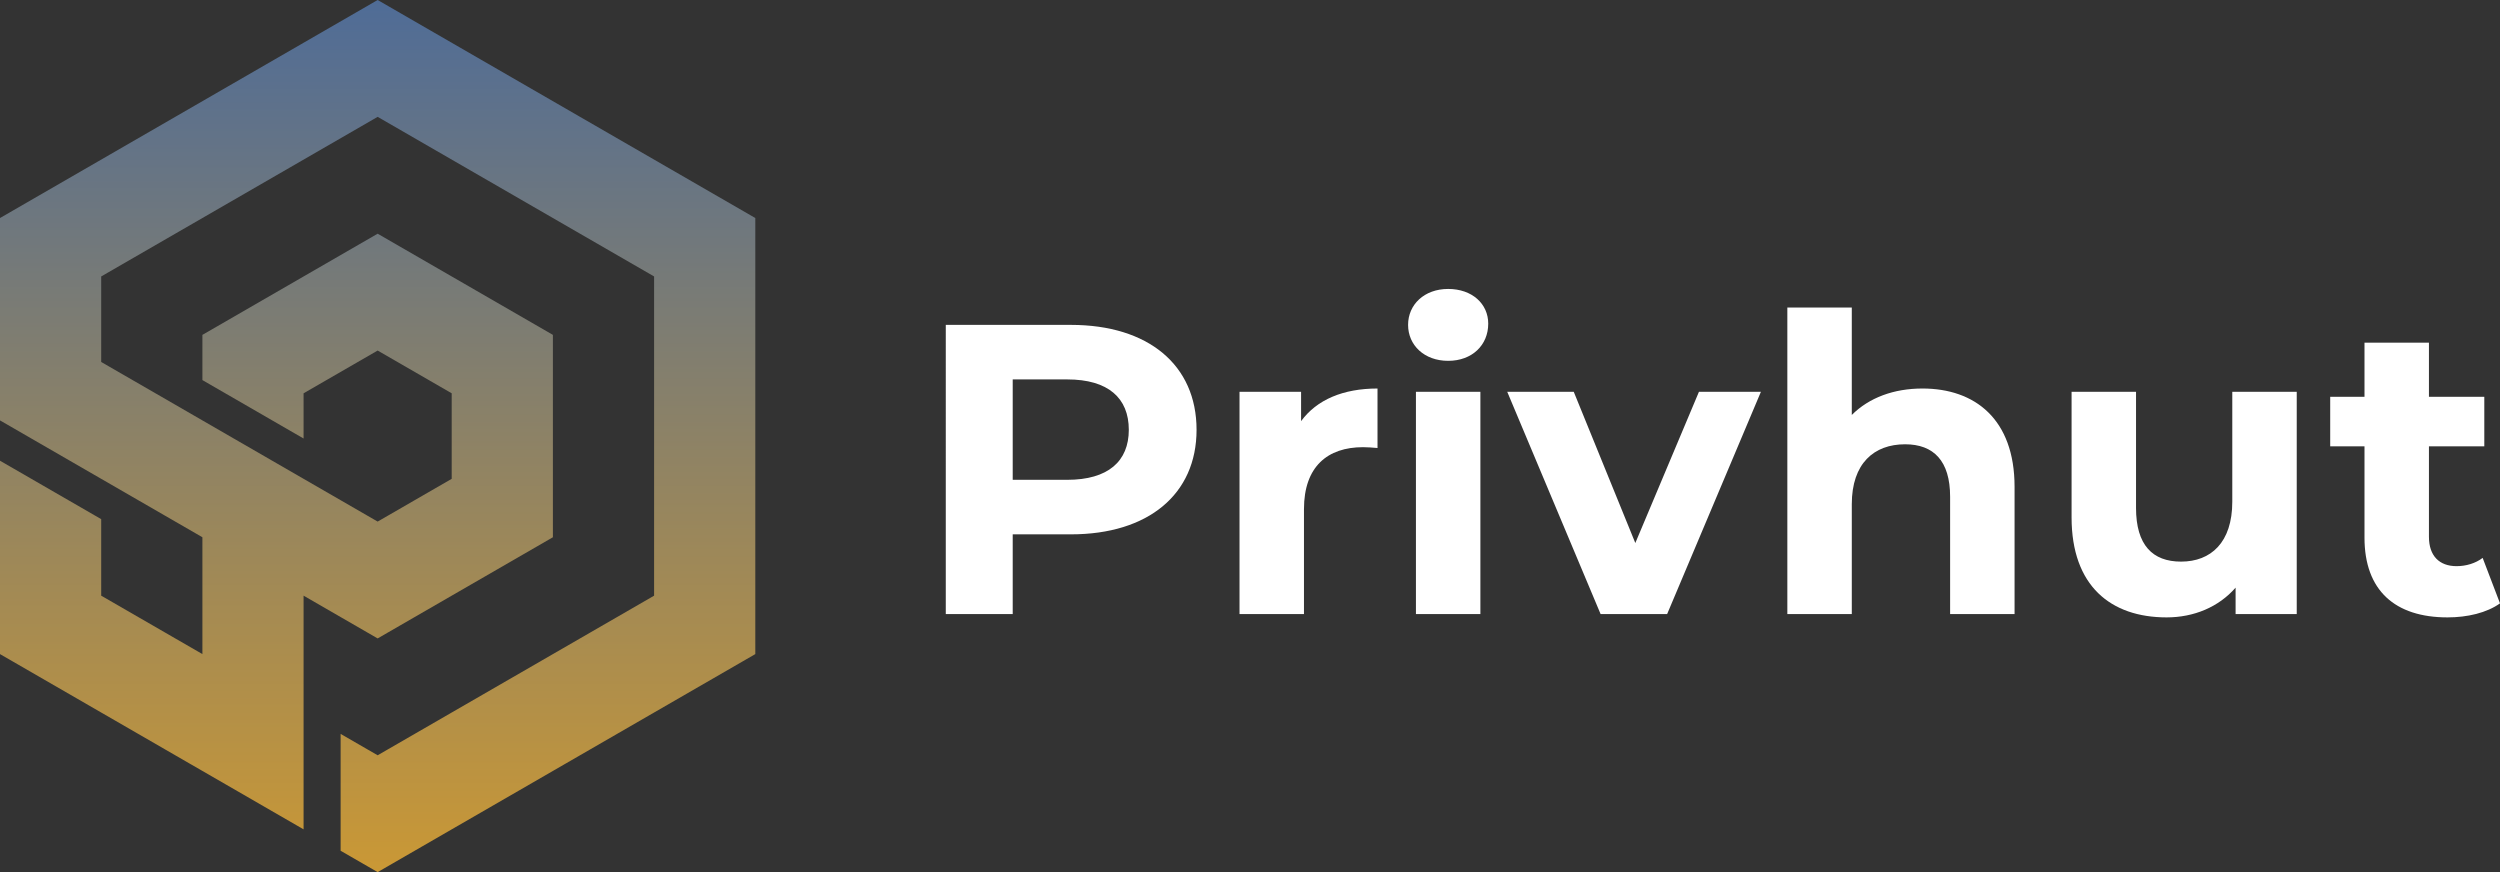
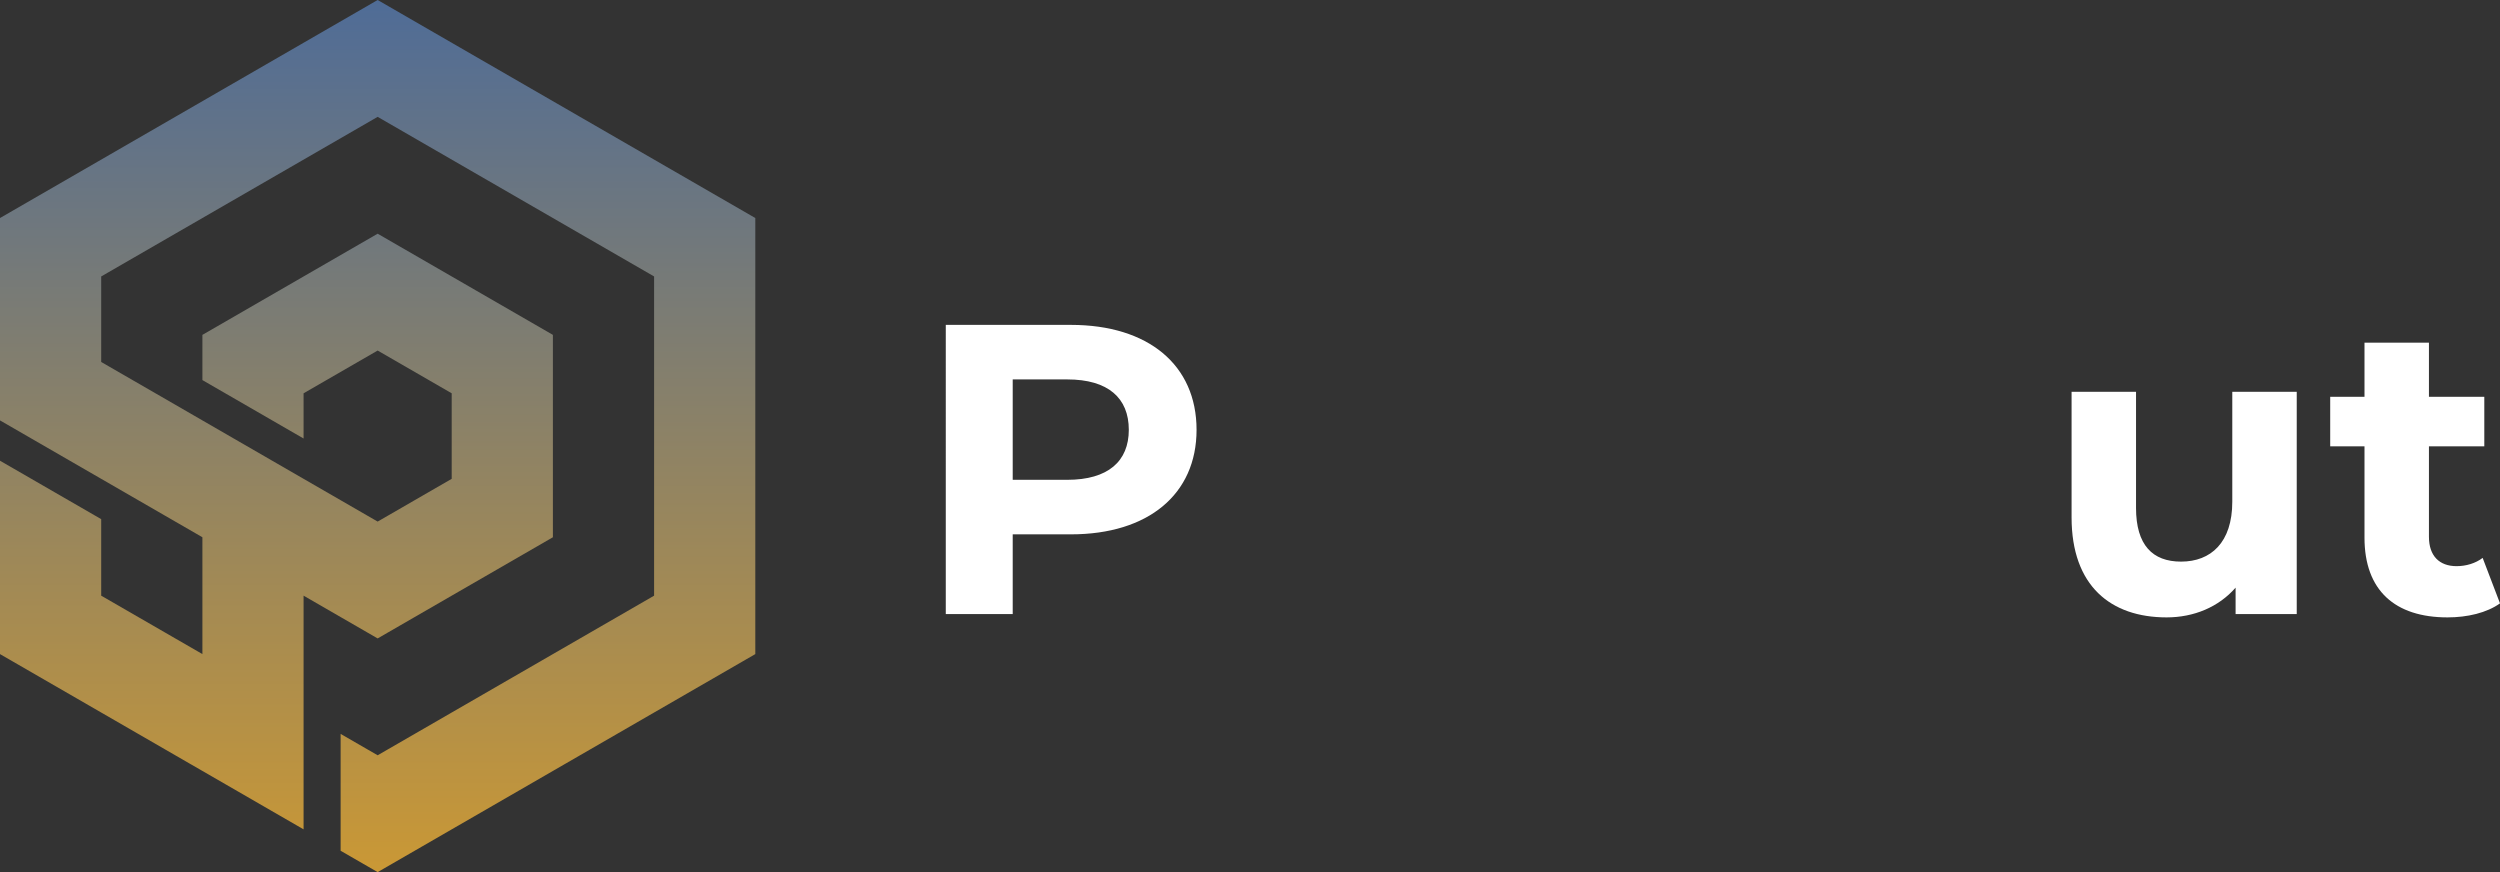
<svg xmlns="http://www.w3.org/2000/svg" id="Layer_2" data-name="Layer 2" viewBox="0 0 3056.641 1066.309" fill="#ffffff">
  <rect x="0" y="0" width="3056.641" height="1066.309" fill="#333333" stroke="none" />
  <defs>
    <linearGradient id="linear-gradient" x1="461.736" y1="1066.309" x2="461.736" y2="0" gradientUnits="userSpaceOnUse">
      <stop offset="0" stop-color="#ca9835" />
      <stop offset="1" stop-color="#4f6c97" />
    </linearGradient>
  </defs>
  <g id="Layer_1-2" data-name="Layer 1">
    <polygon points="371.168 871.171 371.168 871.143 371.168 728.277 416.466 754.441 461.735 780.577 676.006 656.873 676.006 409.436 461.735 285.732 247.464 409.436 247.464 464.712 371.168 536.145 371.168 480.869 461.735 428.598 552.274 480.869 552.274 585.439 461.735 637.711 416.466 611.575 371.168 585.439 247.464 514.006 202.167 487.842 123.732 442.573 123.732 393.279 123.732 338.003 461.735 142.866 799.739 338.003 799.739 728.305 461.735 923.442 416.466 897.307 416.466 1040.173 461.735 1066.309 692.588 933.024 923.471 799.739 923.471 533.14 923.471 266.57 692.588 133.285 461.735 0 230.882 133.285 0 266.57 0 321.846 0 371.14 0 514.006 123.732 585.439 202.167 630.708 247.464 656.873 247.464 799.711 202.167 773.575 123.732 728.305 123.732 634.734 0 563.301 0 582.435 0 799.739 202.167 916.441 230.882 933.024 247.464 942.577 371.168 1014.009 371.168 871.171" style="fill: url(#linear-gradient); fill-rule: evenodd;" />
    <g>
      <path d="M1462.981,525.528c0,78.8-59.1,127.797-153.559,127.797h-71.223v97.489h-81.83V397.226h153.053c94.459,0,153.559,48.997,153.559,128.302Zm-82.84,0c0-38.895-25.257-61.626-75.265-61.626h-66.677v122.746h66.677c50.008,0,75.265-22.731,75.265-61.121Z" />
-       <path d="M1684.225,475.016v72.738c-6.566-.505-11.617-1.01-17.679-1.01-43.441,0-72.233,23.741-72.233,75.769v128.302h-78.8V479.057h75.264v35.864c19.195-26.267,51.523-39.905,93.448-39.905Z" />
-       <path d="M1721.605,397.226c0-24.751,19.7-43.946,48.997-43.946s48.998,18.185,48.998,42.431c0,26.267-19.7,45.462-48.998,45.462s-48.997-19.195-48.997-43.946Zm9.598,81.831h78.8v271.758h-78.8V479.057Z" />
-       <path d="M2152.981,479.057l-114.664,271.758h-81.326l-114.158-271.758h81.325l75.265,184.876,77.789-184.876h75.769Z" />
-       <path d="M2463.124,595.236v155.579h-78.799v-143.456c0-43.946-20.205-64.151-55.06-64.151-37.884,0-65.161,23.236-65.161,73.244v134.364h-78.8V376.011h78.8v131.333c21.215-21.215,51.523-32.328,86.377-32.328,64.15,0,112.643,37.379,112.643,120.22Z" />
      <path d="M2808.122,479.057v271.758h-74.76v-32.328c-20.71,23.741-51.018,36.369-84.356,36.369-68.192,0-116.18-38.39-116.18-122.241v-153.559h78.8v141.941c0,45.461,20.205,65.666,55.06,65.666,36.369,0,62.635-23.235,62.635-73.243v-134.364h78.801Z" />
      <path d="M3056.641,737.682c-16.164,11.617-39.905,17.174-64.151,17.174-64.151,0-101.53-32.833-101.53-97.489v-111.633h-41.926v-60.615h41.926v-66.171h78.8v66.171h67.686v60.615h-67.686v110.623c0,23.236,12.628,35.864,33.843,35.864,11.618,0,23.236-3.536,31.823-10.102l21.216,55.565Z" />
    </g>
  </g>
</svg>